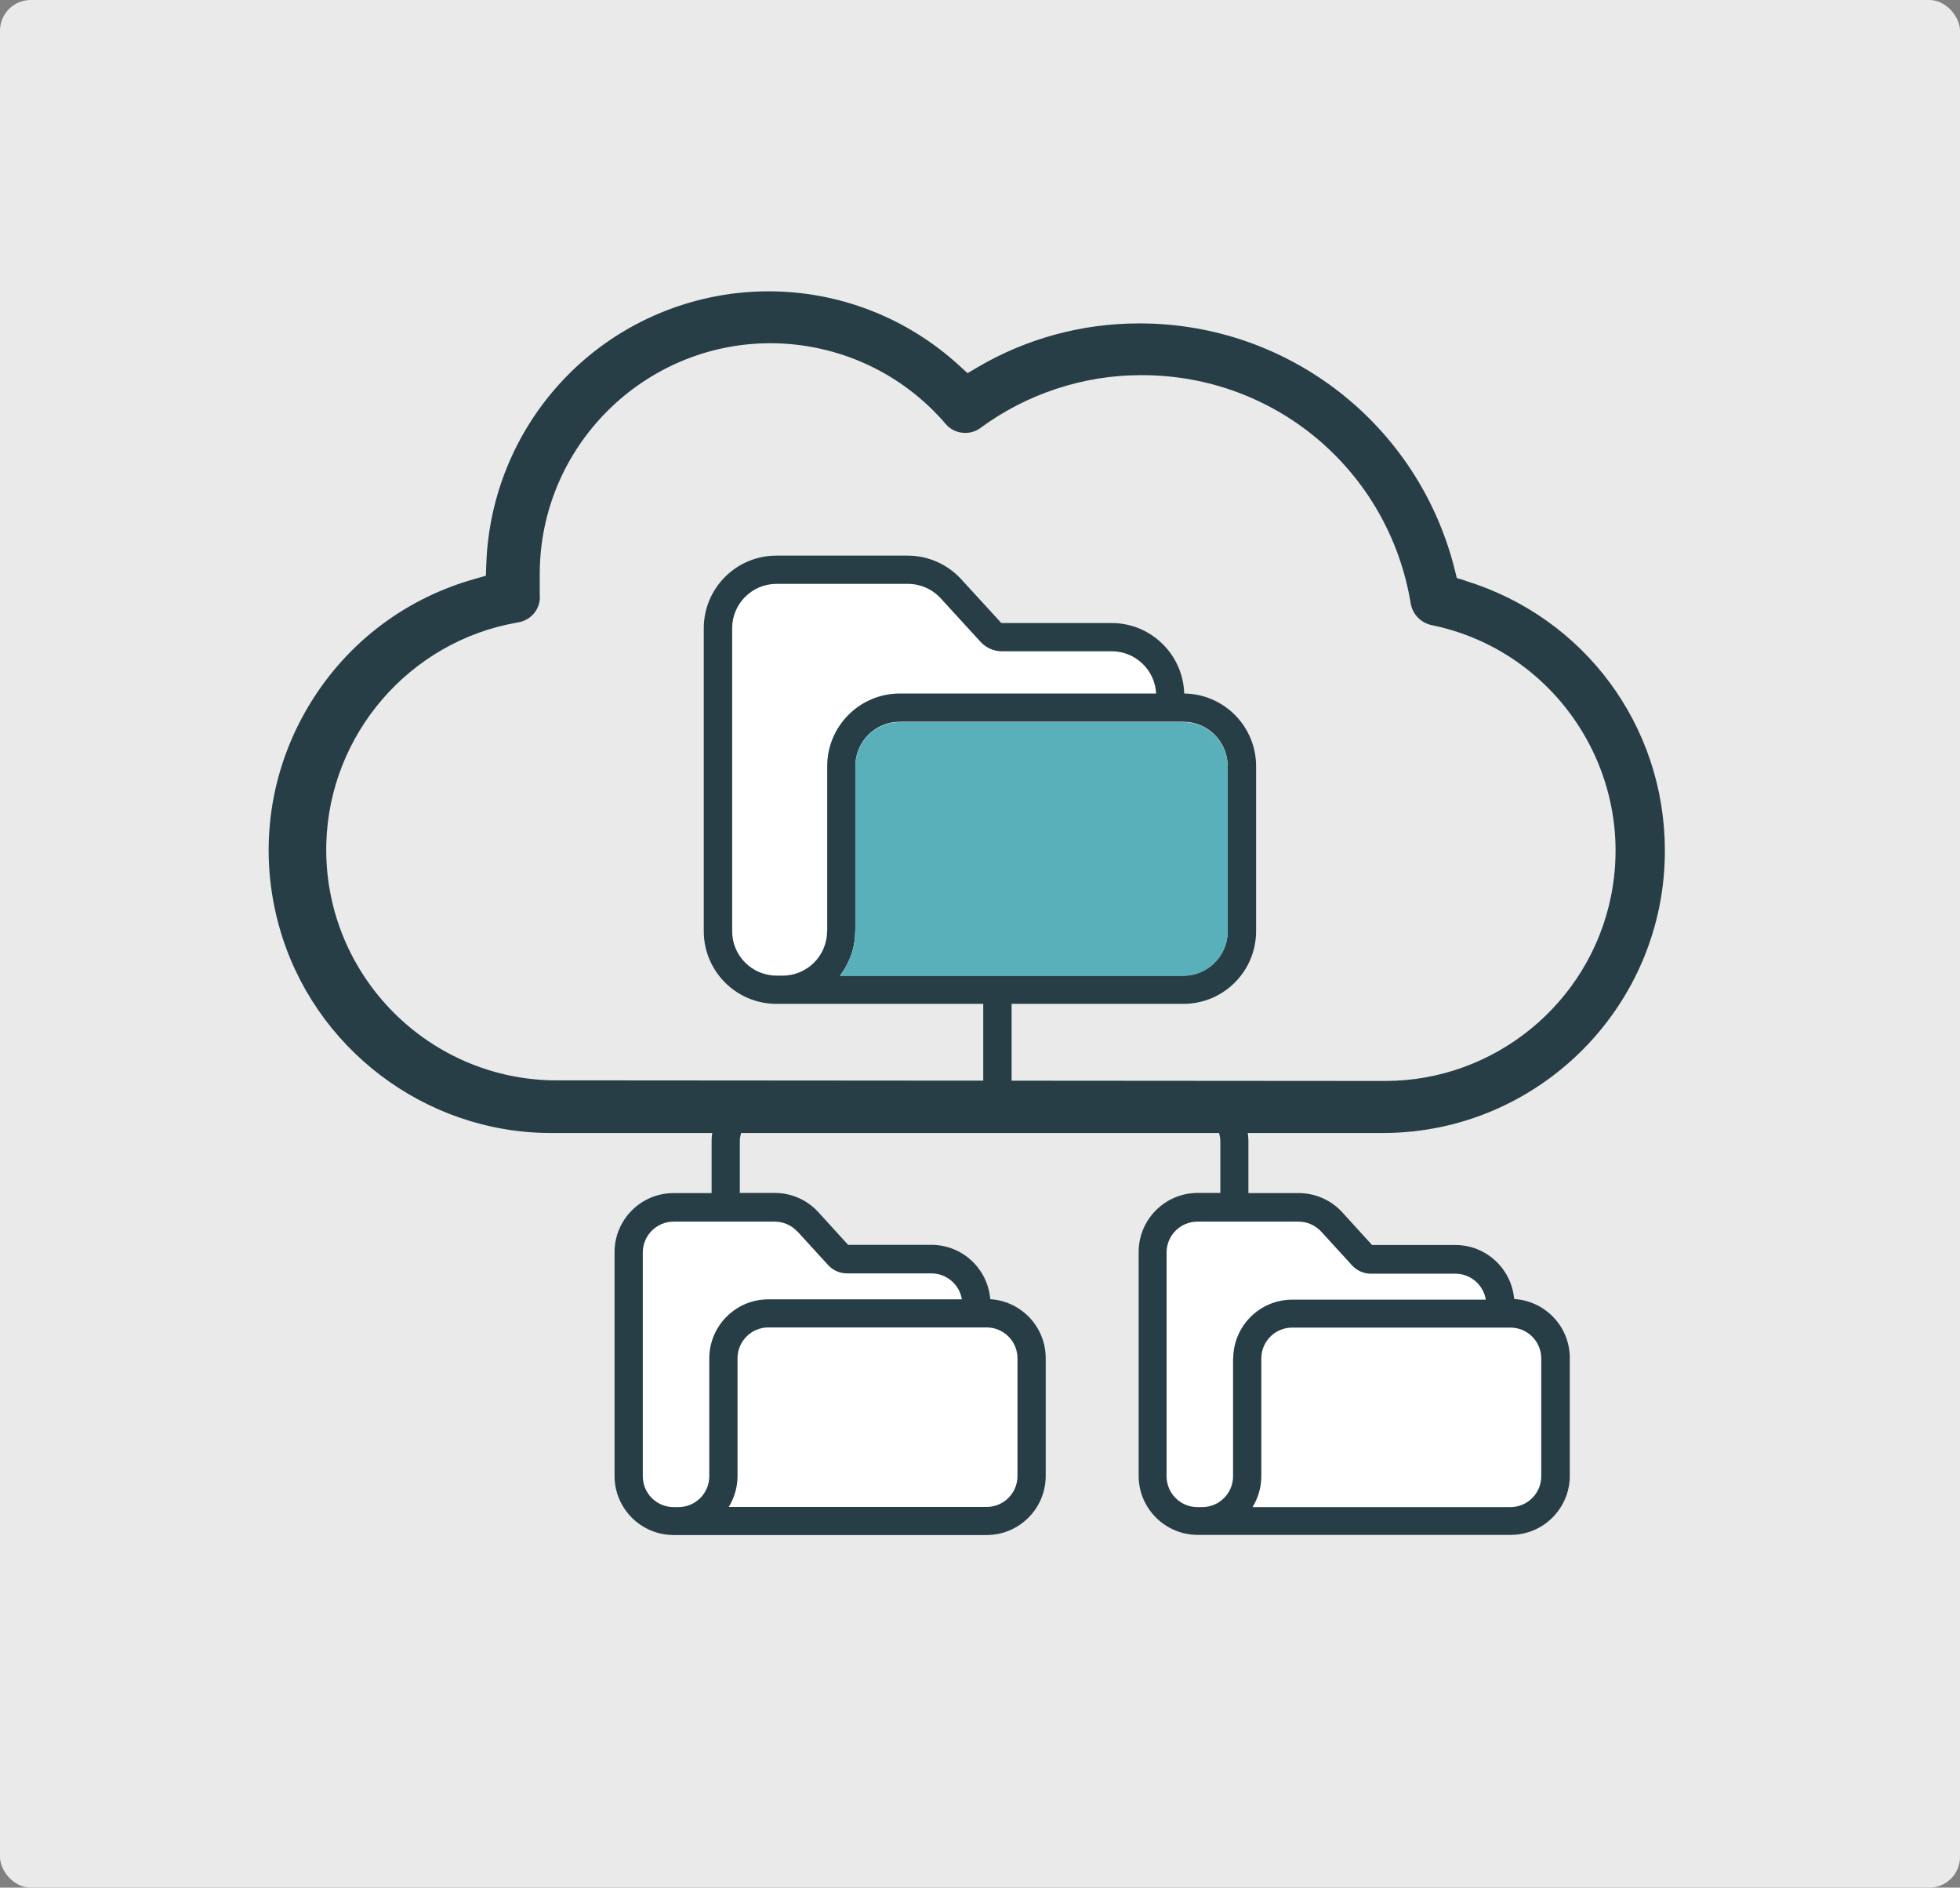
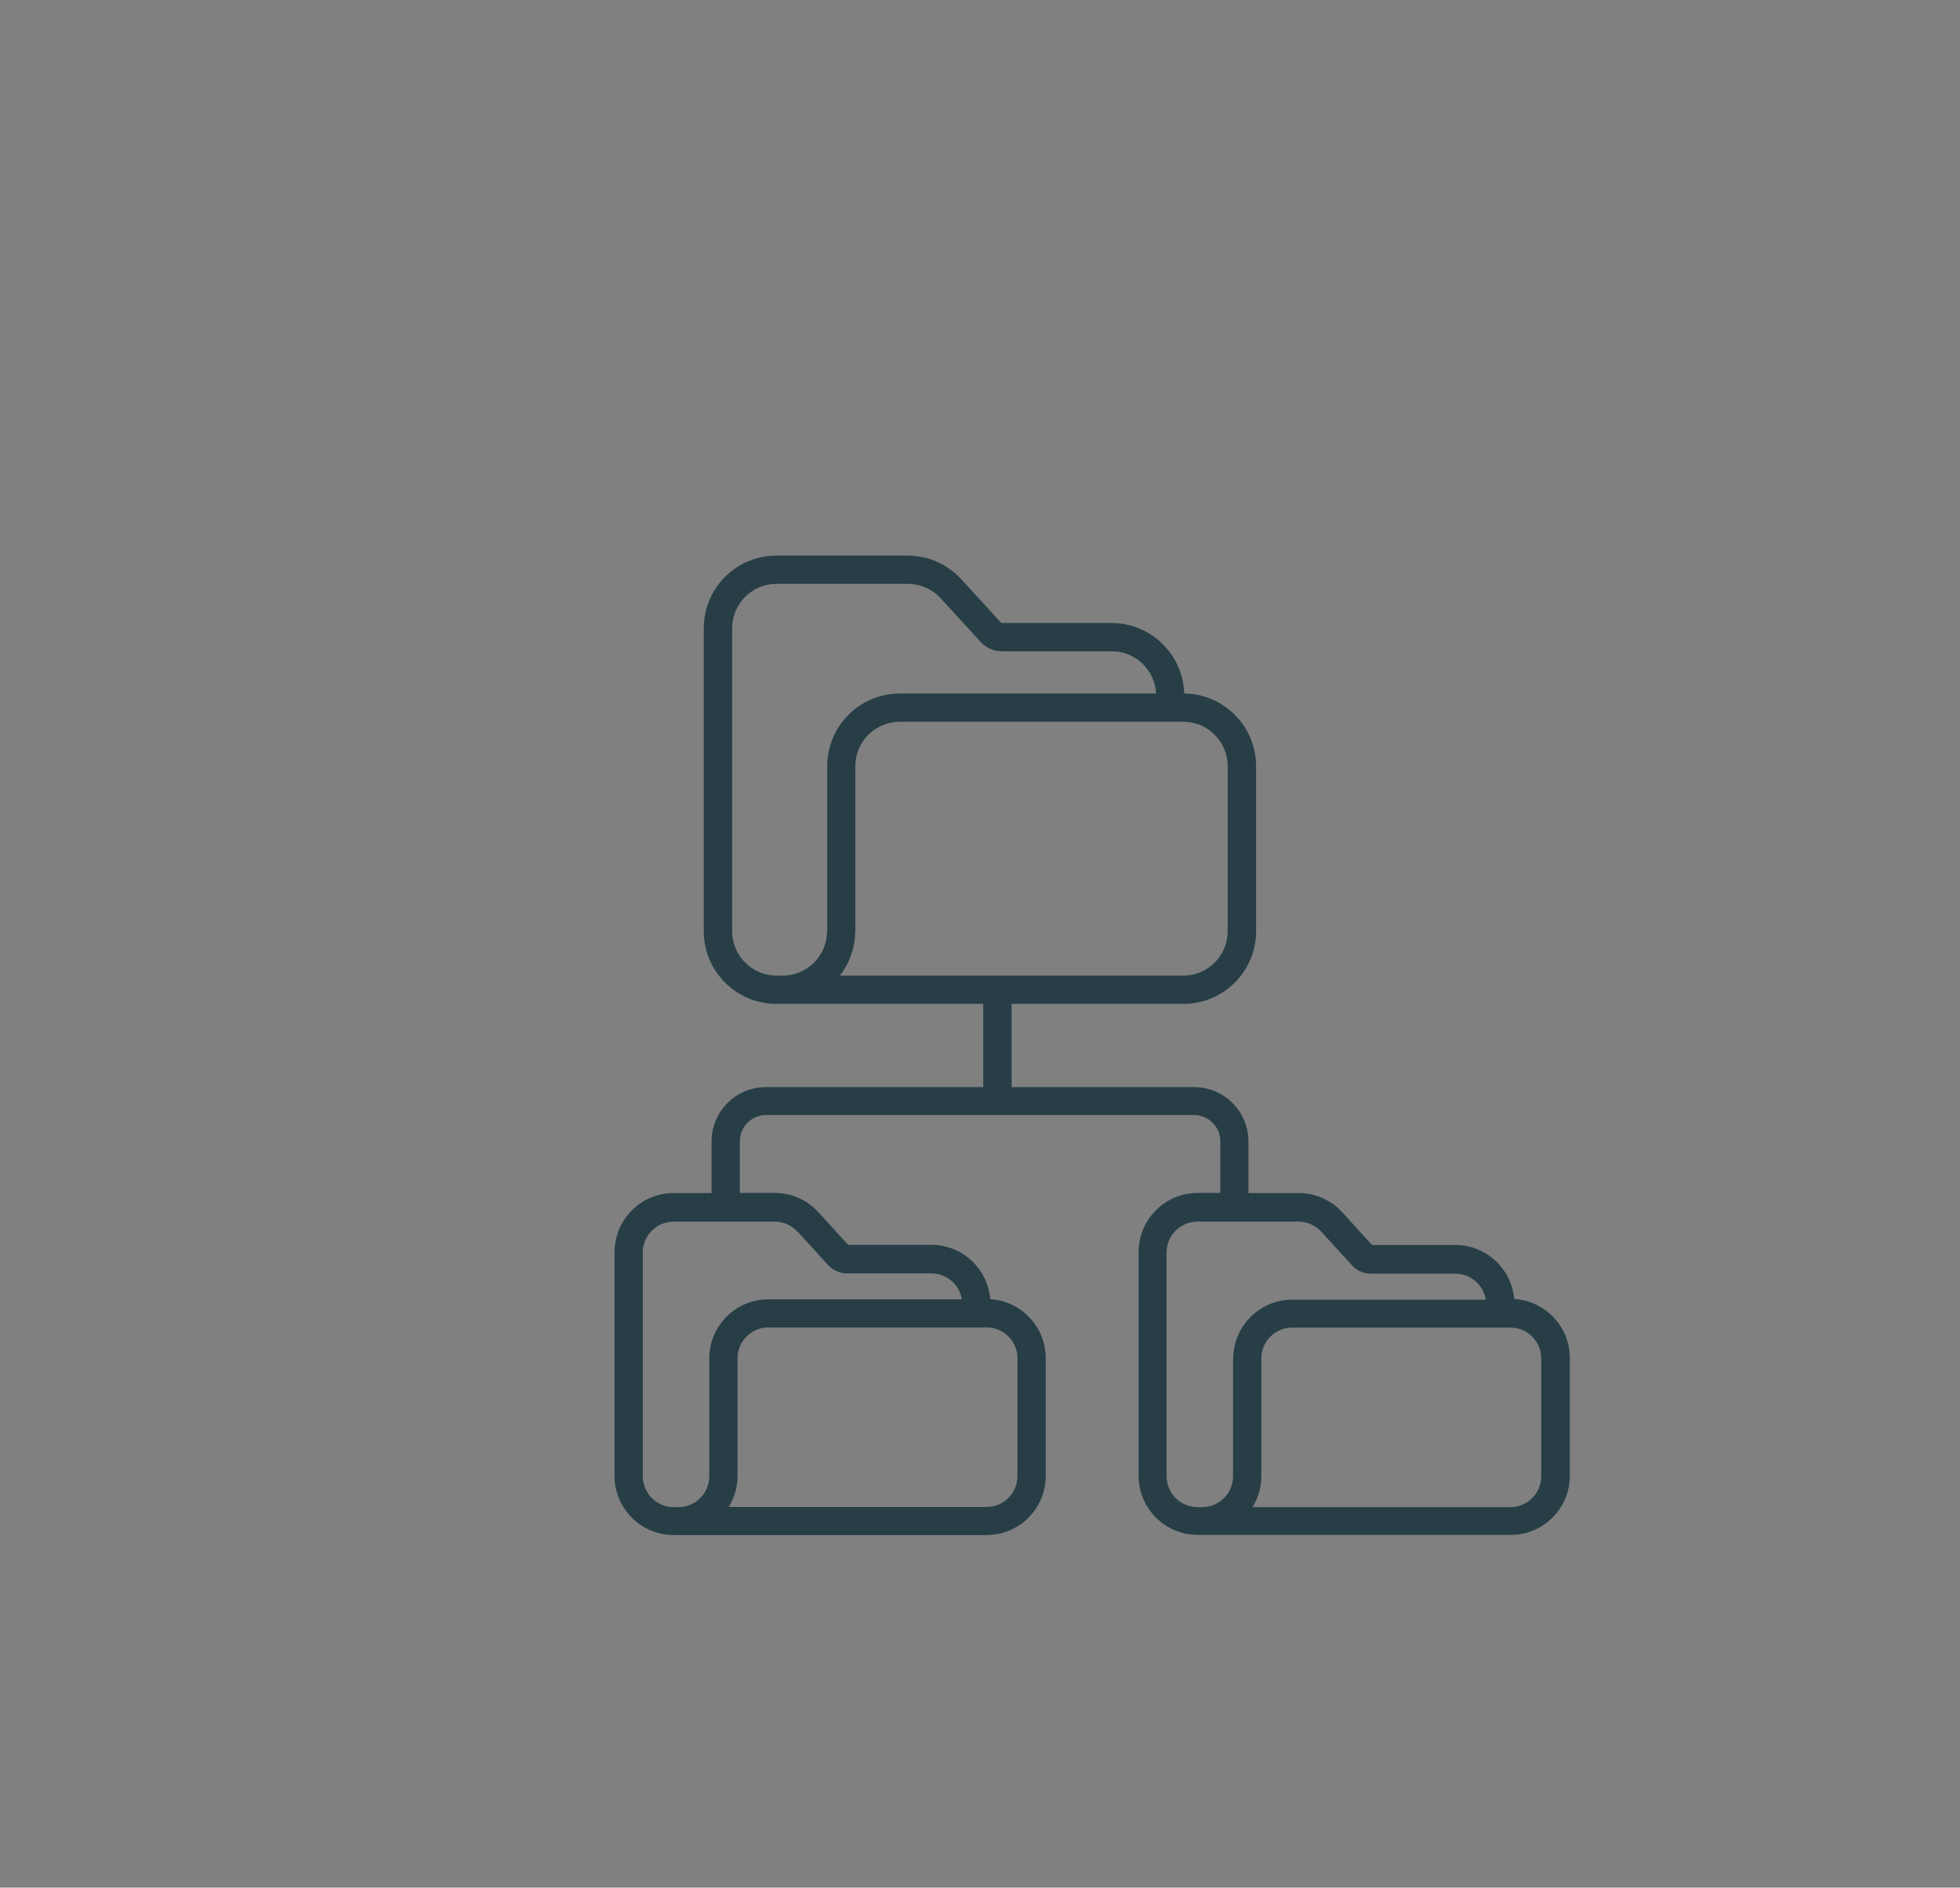
<svg xmlns="http://www.w3.org/2000/svg" id="Layer_1" width="127.64" height="122.92" viewBox="0 0 127.64 122.92">
  <rect x="0" y="0" width="127.64" height="122.92" fill="#808080" stroke="none" />
  <defs>
    <style>.cls-1{fill:#eaeaea;}.cls-2{fill:#fff;}.cls-3{fill:#59b0ba;}.cls-4{fill:#273e47;}</style>
  </defs>
-   <rect class="cls-1" width="127.64" height="122.92" rx="2" ry="2" />
-   <path class="cls-2" d="m98.61,84.61c-.17-2-1.83-3.54-3.84-3.54h-5.42l-1.94-2.13c-.73-.8-1.76-1.25-2.84-1.25h-3.27v-3.36c0-1.96-1.59-3.54-3.54-3.54h-11.88v-5.42h11.19c2.61,0,4.73-2.12,4.73-4.73v-10.75c0-2.59-2.09-4.7-4.68-4.73-.08-2.55-2.17-4.59-4.73-4.59h-7.16s-.02,0-.03-.01l-2.6-2.84c-.9-.98-2.16-1.54-3.49-1.54h-8.55c-2.61,0-4.73,2.12-4.73,4.73v19.73c0,2.61,2.12,4.73,4.73,4.73h13.47v5.42h-14.15c-1.96,0-3.54,1.59-3.54,3.54v3.36h-2.47c-2.13,0-3.85,1.73-3.85,3.85v14.57c0,2.13,1.73,3.85,3.85,3.85h20.38c2.13,0,3.85-1.73,3.85-3.85v-7.67c0-2.03-1.58-3.71-3.61-3.84-.17-2-1.83-3.54-3.84-3.54h-5.42l-1.94-2.13c-.73-.8-1.76-1.25-2.84-1.25h-2.27v-3.36c0-.94.76-1.71,1.71-1.71h27.87c.94,0,1.71.76,1.71,1.71v3.36h-1.47c-2.13,0-3.85,1.73-3.85,3.85v14.57c0,2.13,1.73,3.85,3.85,3.85h20.38c2.13,0,3.85-1.73,3.85-3.85v-7.67c0-2.03-1.58-3.71-3.61-3.84Z" />
  <path class="cls-4" d="m98.61,84.61c-.17-2-1.83-3.54-3.84-3.54h-5.42l-1.94-2.13c-.73-.8-1.76-1.25-2.84-1.25h-3.27v-3.36c0-1.96-1.59-3.54-3.54-3.54h-11.88v-5.42h11.19c2.61,0,4.73-2.12,4.73-4.73v-10.75c0-2.59-2.09-4.7-4.68-4.73-.08-2.55-2.17-4.59-4.73-4.59h-7.16s-.02,0-.03-.01l-2.6-2.84c-.9-.98-2.16-1.54-3.49-1.54h-8.55c-2.61,0-4.73,2.12-4.73,4.73v19.73c0,2.61,2.12,4.73,4.73,4.73h13.47v5.42h-14.15c-1.96,0-3.54,1.59-3.54,3.54v3.36h-2.47c-2.13,0-3.85,1.73-3.85,3.85v14.57c0,2.13,1.73,3.85,3.85,3.85h20.38c2.13,0,3.85-1.73,3.85-3.85v-7.67c0-2.03-1.58-3.71-3.61-3.84-.17-2-1.83-3.54-3.84-3.54h-5.42l-1.94-2.13c-.73-.8-1.76-1.25-2.84-1.25h-2.27v-3.36c0-.94.76-1.71,1.71-1.71h27.87c.94,0,1.71.76,1.71,1.71v3.36h-1.47c-2.13,0-3.85,1.73-3.85,3.85v14.57c0,2.13,1.73,3.85,3.85,3.85h20.38c2.13,0,3.85-1.73,3.85-3.85v-7.67c0-2.03-1.58-3.71-3.61-3.84Zm-44.75-23.97c0,1.6-1.3,2.89-2.89,2.89h-.4c-1.6,0-2.89-1.3-2.89-2.89v-19.73c0-1.6,1.3-2.89,2.89-2.89h8.55c.81,0,1.59.34,2.14.94l2.6,2.84c.36.39.86.61,1.38.61h7.16c1.54,0,2.81,1.21,2.89,2.75h-16.69c-2.61,0-4.73,2.12-4.73,4.73v10.75Zm1.84,0v-10.75c0-1.6,1.3-2.89,2.89-2.89h18.47c1.6,0,2.89,1.3,2.89,2.89v10.75c0,1.6-1.3,2.89-2.89,2.89h-22.36c.64-.83.99-1.85.99-2.89Zm8.55,25.8c1.11,0,2.01.9,2.01,2.01v7.67c0,1.11-.9,2.01-2.01,2.01h-16.79c.37-.61.57-1.3.57-2.01v-7.67c0-1.11.9-2.01,2.01-2.01h14.21Zm-12.32-6.25l2,2.19c.31.34.76.54,1.22.54h5.5c.99,0,1.83.72,1.99,1.69h-12.6c-2.13,0-3.85,1.73-3.85,3.85v7.67c0,1.11-.9,2.01-2.01,2.01h-.31c-1.11,0-2.01-.9-2.01-2.01v-14.57c0-1.11.9-2.01,2.01-2.01h6.58c.57,0,1.1.24,1.49.66Zm28.37,8.27v7.67c0,1.11-.9,2.01-2.01,2.01h-.31c-1.11,0-2.01-.9-2.01-2.01v-14.57c0-1.11.9-2.01,2.01-2.01h6.58c.57,0,1.1.24,1.49.66l2,2.19c.31.34.76.54,1.22.54h5.5c.99,0,1.83.72,1.99,1.69h-12.6c-2.13,0-3.85,1.73-3.85,3.85Zm20.07,7.67c0,1.11-.9,2.01-2.01,2.01h-16.79c.37-.61.57-1.3.57-2.01v-7.67c0-1.11.9-2.01,2.01-2.01h14.21c1.11,0,2.01.9,2.01,2.01v7.67Z" />
-   <path class="cls-3" d="m55.7,60.66v-10.75c0-1.6,1.3-2.89,2.89-2.89h18.47c1.6,0,2.89,1.3,2.89,2.89v10.75c0,1.6-1.3,2.89-2.89,2.89h-22.36c.64-.83.99-1.85.99-2.89Z" />
-   <path class="cls-4" d="m95.43,37.81l-.56-.17-.14-.57c-2.36-9.41-10.79-16-20.49-16.01h-.08c-3.68,0-7.31.98-10.49,2.85l-.66.39-.57-.52c-3.4-3.1-7.8-4.81-12.39-4.81-5.16,0-10.11,2.18-13.58,5.99-2.94,3.22-4.65,7.4-4.8,11.77l-.03.76-.73.21c-4.73,1.33-8.65,4.42-11.06,8.7-2.4,4.28-2.99,9.25-1.66,13.97,2.21,7.87,9.47,13.39,17.65,13.41h54.26c10.13-.03,18.36-8.3,18.32-18.44-.02-8.1-5.25-15.14-12.99-17.52Zm-5.24,32.58h0l-54.3-.04c-8.31-.22-14.86-7.14-14.64-15.42.19-7.11,5.42-13.17,12.43-14.39.93-.13,1.56-.93,1.47-1.82v-.05s0-.05,0-.05v-1.28c.02-8.26,6.76-14.98,15.02-14.99,4.41.01,8.55,1.92,11.4,5.24.32.39.79.6,1.29.6.36,0,.71-.11,1-.33,3-2.21,6.7-3.43,10.42-3.43h.09c8.72,0,16.08,6.26,17.5,14.87.12.69.64,1.24,1.33,1.4,8.09,1.64,13.35,9.57,11.71,17.67-1.41,6.97-7.59,12.02-14.7,12.02Z" />
</svg>